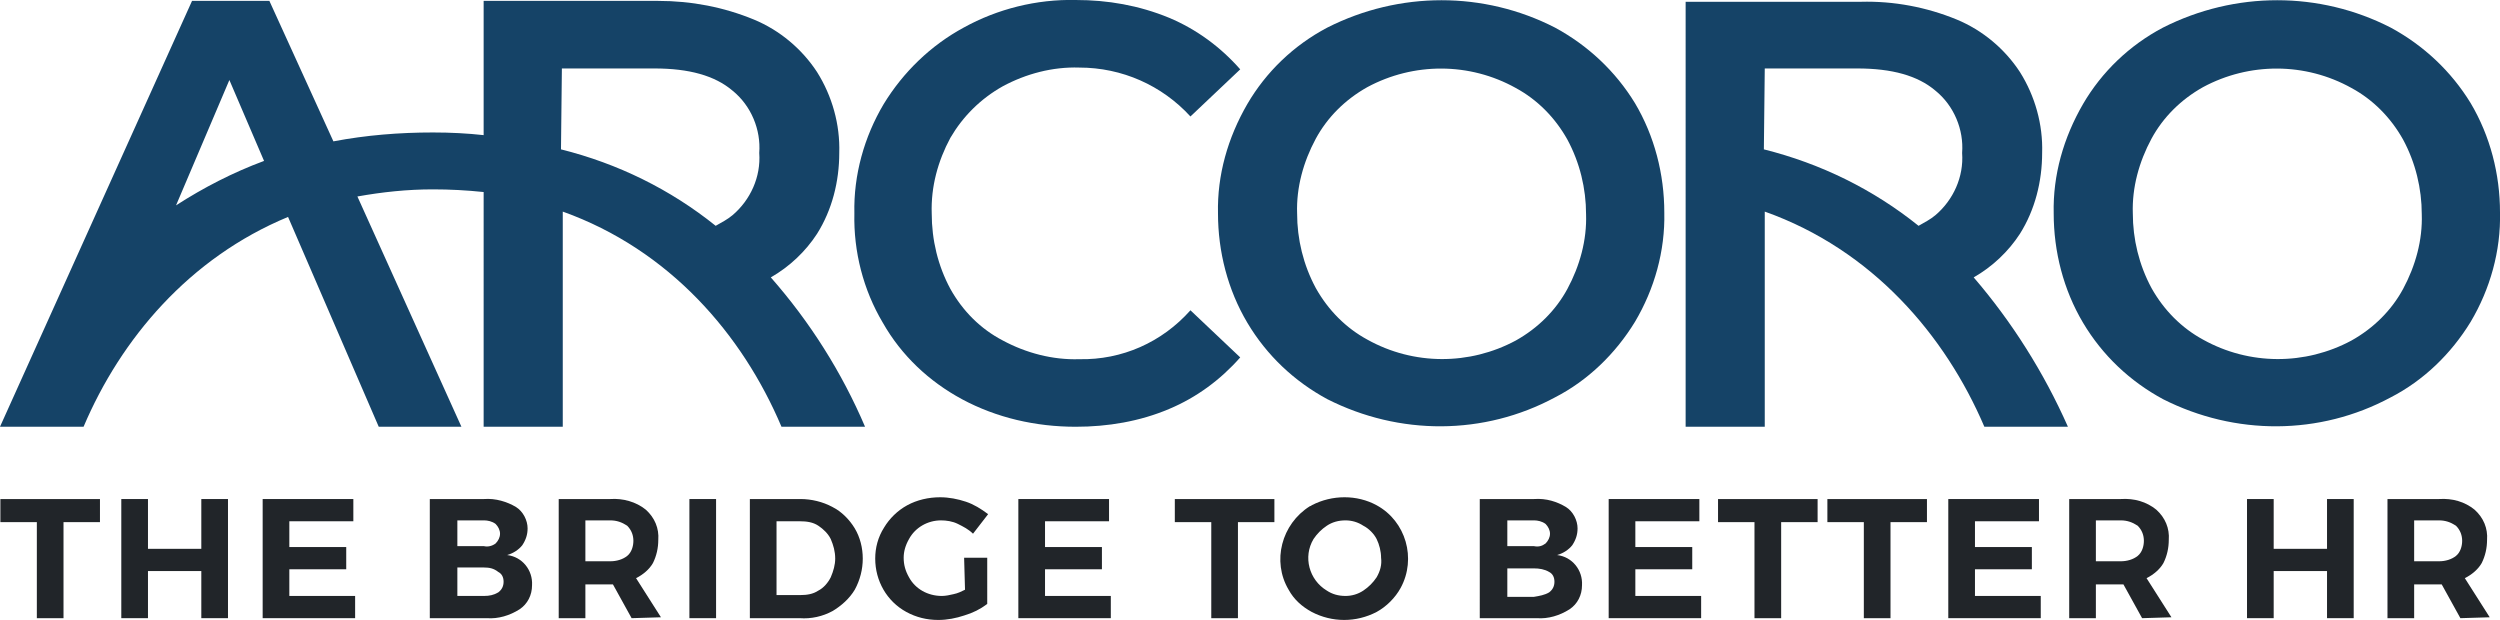
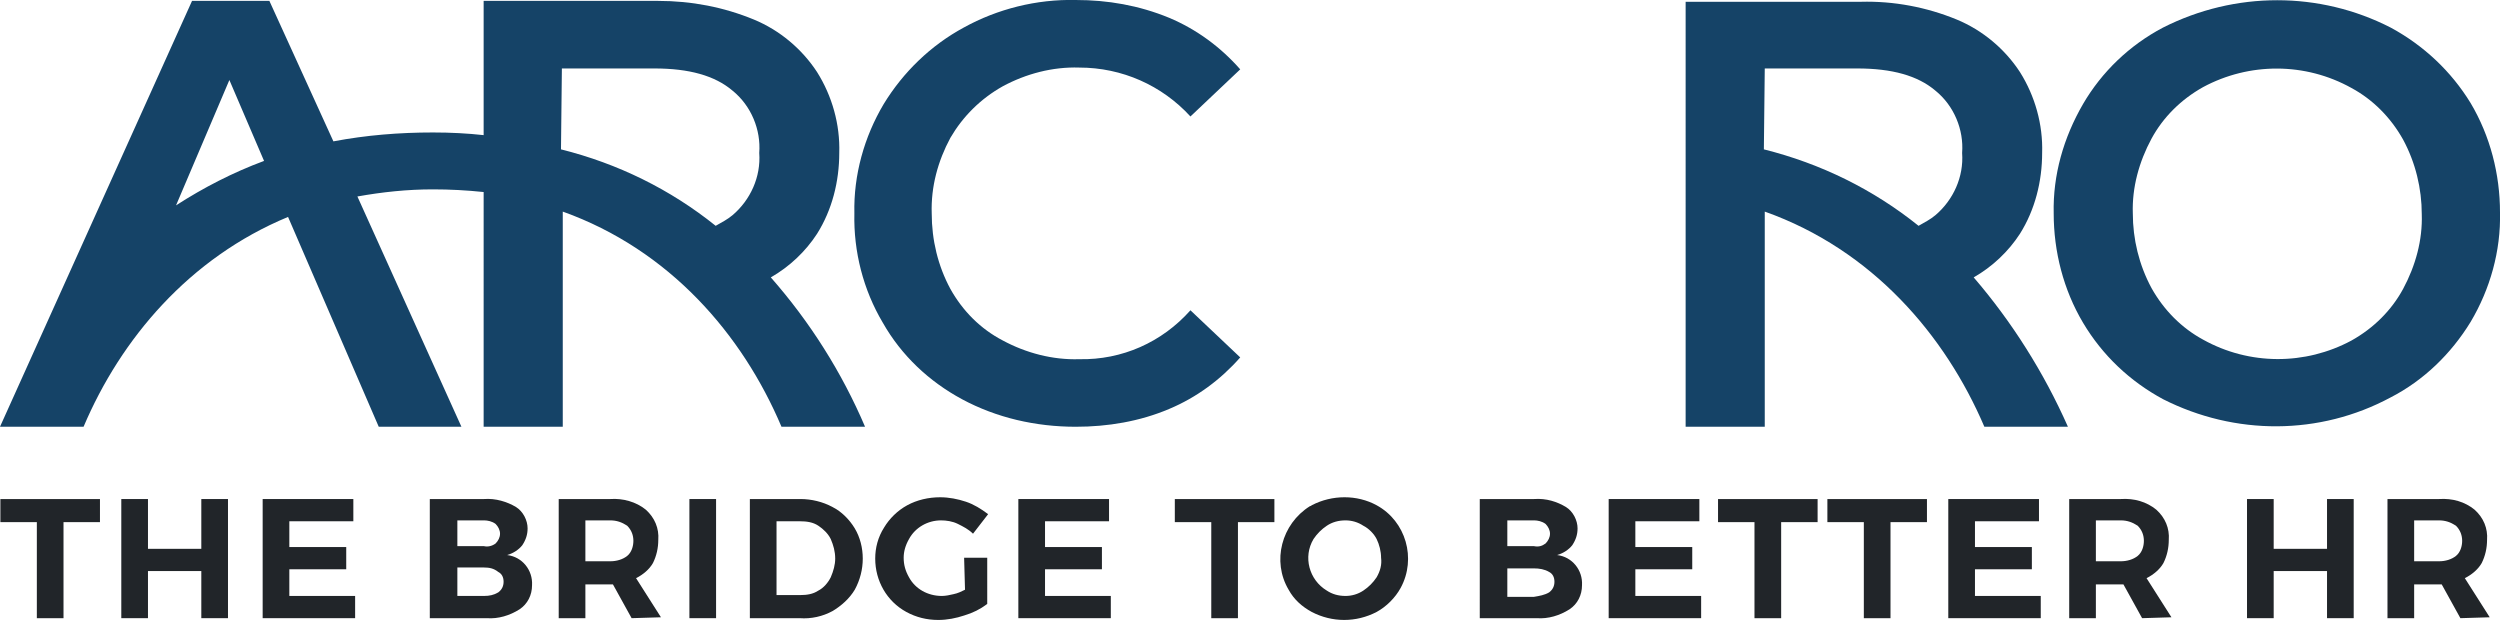
<svg xmlns="http://www.w3.org/2000/svg" version="1.1" id="Layer_1" x="0px" y="0px" viewBox="0 0 281.2 69.7" style="enable-background:new 0 0 281.2 69.7;" xml:space="preserve">
  <style type="text/css">
	.st0{fill:#154367;}
	.st1{fill:#212529;}
</style>
  <g id="Group_2040" transform="translate(5743 1793.597)">
    <g id="Group_2039" transform="translate(-5743 -1793.597)">
      <g id="Group_2038">
        <path id="Path_236" class="st0" d="M86.7,31.2c2.1-1.2,3.9-2.9,5.2-4.9c1.7-2.7,2.5-5.9,2.5-9.1c0.1-3.2-0.8-6.4-2.5-9.1     c-1.7-2.6-4.2-4.7-7.1-5.9C81.4,0.8,77.8,0.1,74,0.1H54.4v15.1c-1.8-0.2-3.7-0.3-5.7-0.3c-3.8,0-7.5,0.3-11.2,1L30.3,0.1h-8.7     L0,48l0,0h9.4c4.2-9.9,11.9-19,23-23.6L42.6,48h9.3L40.2,22.1c2.8-0.5,5.6-0.8,8.5-0.8c1.9,0,3.8,0.1,5.7,0.3V48h8.9V23.8     C75.3,28.1,83.5,37.6,87.9,48h9.4C94.7,41.9,91.1,36.2,86.7,31.2z M19.8,23.1l6-14.1l3.9,9.1C26.2,19.4,22.9,21.1,19.8,23.1z      M63.2,7.7h10.4c3.9,0,6.8,0.8,8.8,2.5c2.1,1.7,3.2,4.4,3,7c0.2,2.7-1,5.3-3,7c-0.6,0.5-1.2,0.8-1.9,1.2c-5.1-4.1-11-7-17.4-8.6     L63.2,7.7z" />
        <path id="Path_237" class="st0" d="M222,31.2c2.1-1.2,3.9-2.9,5.2-4.9c1.7-2.7,2.5-5.9,2.5-9.1c0.1-3.2-0.8-6.4-2.5-9.1     c-1.7-2.6-4.2-4.7-7.1-5.9c-3.4-1.4-7.1-2.1-10.8-2h-19.7V48h8.9V23.8c12.1,4.3,20.3,13.9,24.7,24.2h9.4     C229.9,41.9,226.3,36.2,222,31.2z M198.5,7.7h10.4c3.9,0,6.8,0.8,8.8,2.5c2.1,1.7,3.2,4.4,3,7c0.2,2.7-1,5.3-3,7     c-0.6,0.5-1.2,0.8-1.9,1.2c-5.1-4.1-11-7-17.4-8.6L198.5,7.7z" />
        <path id="Path_238" class="st0" d="M108.2,44.9c-3.7-2-6.8-4.9-8.9-8.6c-2.2-3.7-3.3-8-3.2-12.3c-0.1-4.3,1.1-8.6,3.3-12.3     c2.2-3.6,5.3-6.6,9-8.6C112.2,1,116.6-0.1,121,0c3.6,0,7.1,0.6,10.5,2c3.1,1.3,5.8,3.3,8,5.8l-5.6,5.3c-3.2-3.5-7.7-5.5-12.5-5.5     c-3-0.1-6,0.7-8.6,2.1c-2.5,1.4-4.5,3.4-5.9,5.8c-1.4,2.6-2.2,5.5-2.1,8.5c0,3,0.7,5.9,2.1,8.5c1.4,2.5,3.4,4.5,5.9,5.8     c2.6,1.4,5.6,2.2,8.6,2.1c4.8,0.1,9.3-1.9,12.5-5.5l5.6,5.3c-2.2,2.5-4.9,4.5-8,5.8c-3.3,1.4-6.9,2-10.5,2     C116.5,48,112.1,47,108.2,44.9z" />
-         <path id="Path_239" class="st0" d="M149.3,44.9c-3.7-2-6.8-4.9-9-8.6c-2.2-3.7-3.3-8-3.3-12.3c-0.1-4.3,1.1-8.5,3.3-12.3     c2.1-3.6,5.2-6.6,9-8.6c8.1-4.1,17.6-4.1,25.6,0c3.7,2,6.8,4.9,9,8.5c2.2,3.7,3.3,8,3.3,12.3c0.1,4.3-1.1,8.6-3.3,12.3     c-2.2,3.6-5.3,6.6-9,8.5C166.9,49,157.4,49,149.3,44.9z M170.5,38.3c2.5-1.4,4.5-3.4,5.8-5.8c1.4-2.6,2.2-5.5,2.1-8.4     c0-2.9-0.7-5.8-2.1-8.4c-1.4-2.5-3.4-4.5-5.8-5.8C165.3,7,159,7,153.8,9.8c-2.5,1.4-4.5,3.4-5.8,5.8c-1.4,2.6-2.2,5.5-2.1,8.4     c0,2.9,0.7,5.8,2.1,8.4c1.4,2.5,3.4,4.5,5.8,5.8C159,41.1,165.3,41.1,170.5,38.3z" />
        <path id="Path_240" class="st0" d="M243.3,44.9c-3.7-2-6.8-4.9-9-8.6c-2.2-3.7-3.3-8-3.3-12.3c-0.1-4.3,1.1-8.5,3.3-12.3     c2.1-3.6,5.2-6.6,9-8.6c8.1-4.1,17.6-4.1,25.6,0c3.7,2,6.8,4.9,9,8.5c2.2,3.7,3.3,8,3.3,12.3c0.1,4.3-1.1,8.6-3.3,12.3     c-2.2,3.6-5.3,6.6-9,8.5C260.9,49,251.4,49,243.3,44.9L243.3,44.9z M264.5,38.3c2.5-1.4,4.5-3.4,5.8-5.8c1.4-2.6,2.2-5.5,2.1-8.4     c0-2.9-0.7-5.8-2.1-8.4c-1.4-2.5-3.4-4.5-5.8-5.8C259.3,7,253,7,247.8,9.8c-2.5,1.4-4.5,3.4-5.8,5.8c-1.4,2.6-2.2,5.5-2.1,8.4     c0,2.9,0.7,5.8,2.1,8.4c1.4,2.5,3.4,4.5,5.8,5.8C253,41.1,259.3,41.1,264.5,38.3z" />
        <g id="Group_86" transform="translate(0.044 55.932)">
          <path id="Path_241" class="st1" d="M0,0.2h11.2v2.6H7.1v10.8h-3V2.8H0V0.2z" />
          <path id="Path_242" class="st1" d="M13.6,0.2h3v5.6h6V0.2h3v13.4h-3V8.3h-6v5.3h-3V0.2z" />
          <path id="Path_243" class="st1" d="M29.5,0.2h10.2v2.5h-7.2v2.9h6.4v2.5h-6.4v3h7.4v2.5H29.5V0.2z" />
          <path id="Path_244" class="st1" d="M58,1.1c0.8,0.5,1.3,1.5,1.3,2.4c0,0.7-0.2,1.3-0.6,1.9c-0.4,0.5-1,0.9-1.7,1.1      c1.7,0.2,2.9,1.7,2.8,3.4c0,1.1-0.5,2.1-1.4,2.7c-1.1,0.7-2.4,1.1-3.7,1h-6.4V0.2h6.1C55.7,0.1,57,0.5,58,1.1z M55.7,5.2      c0.3-0.3,0.5-0.7,0.5-1.1c0-0.4-0.2-0.8-0.5-1.1c-0.4-0.3-0.9-0.4-1.3-0.4h-3v2.9h3C54.8,5.6,55.3,5.5,55.7,5.2z M56,10.7      c0.4-0.3,0.6-0.7,0.6-1.2c0-0.5-0.2-0.9-0.6-1.1C55.5,8,55,7.9,54.4,7.9h-3v3.2h3C55,11.1,55.5,11,56,10.7z" />
          <path id="Path_245" class="st1" d="M71,13.6l-2.1-3.8h-3.1v3.8h-3V0.2h5.8c1.4-0.1,2.9,0.3,4,1.2c1,0.9,1.5,2.1,1.4,3.4      c0,0.9-0.2,1.8-0.6,2.6c-0.4,0.7-1.1,1.3-1.9,1.7l2.8,4.4L71,13.6z M65.8,7.2h2.8c0.7,0,1.4-0.2,1.9-0.6      c0.5-0.4,0.7-1.1,0.7-1.7c0-0.6-0.2-1.2-0.7-1.7c-0.6-0.4-1.2-0.6-1.9-0.6h-2.8L65.8,7.2z" />
          <path id="Path_246" class="st1" d="M77.5,0.2h3v13.4h-3V0.2z" />
          <path id="Path_247" class="st1" d="M93.6,1.1c1,0.5,1.9,1.4,2.5,2.4C96.7,4.5,97,5.7,97,6.9c0,1.2-0.3,2.4-0.9,3.5      c-0.6,1-1.5,1.8-2.5,2.4c-1.1,0.6-2.4,0.9-3.7,0.8h-5.6V0.2h5.7C91.2,0.2,92.5,0.5,93.6,1.1z M92,10.5c0.6-0.3,1.1-0.9,1.4-1.5      c0.3-0.7,0.5-1.4,0.5-2.1c0-0.8-0.2-1.5-0.5-2.2c-0.3-0.6-0.8-1.1-1.4-1.5c-0.6-0.4-1.3-0.5-2.1-0.5h-2.6V11H90      C90.7,11,91.4,10.9,92,10.5z" />
          <path id="Path_248" class="st1" d="M108.4,6.8h2.6V12c-0.8,0.6-1.6,1-2.6,1.3c-0.9,0.3-1.9,0.5-2.9,0.5c-1.3,0-2.5-0.3-3.6-0.9      c-2.2-1.2-3.5-3.5-3.5-6c0-1.2,0.3-2.4,1-3.5c0.6-1,1.5-1.9,2.6-2.5c1.1-0.6,2.4-0.9,3.7-0.9c1,0,2,0.2,2.9,0.5      c0.9,0.3,1.7,0.8,2.5,1.4l-1.7,2.2c-0.5-0.5-1.1-0.8-1.7-1.1c-0.6-0.3-1.3-0.4-1.9-0.4c-1.5,0-2.9,0.8-3.6,2.1      c-0.4,0.7-0.6,1.4-0.6,2.1c0,0.8,0.2,1.5,0.6,2.2c0.7,1.3,2.1,2.1,3.7,2.1c0.4,0,0.9-0.1,1.3-0.2c0.5-0.1,0.9-0.3,1.3-0.5      L108.4,6.8z" />
          <path id="Path_249" class="st1" d="M114.5,0.2h10.2v2.5h-7.2v2.9h6.4v2.5h-6.4v3h7.4v2.5h-10.4V0.2z" />
          <path id="Path_250" class="st1" d="M132.1,0.2h11.2v2.6h-4.1v10.8h-3V2.8h-4.1L132.1,0.2z" />
          <path id="Path_251" class="st1" d="M154.8,0.9c3.3,1.8,4.5,6,2.7,9.3c-0.6,1.1-1.6,2.1-2.7,2.7c-2.3,1.2-5,1.2-7.3,0      c-1.1-0.6-2-1.4-2.6-2.5C143,7.2,144.1,3,147.3,1c0.1,0,0.2-0.1,0.2-0.1C149.8-0.3,152.6-0.3,154.8,0.9L154.8,0.9z M149.2,3.2      c-0.6,0.4-1.1,0.9-1.5,1.5c-1.2,2-0.5,4.6,1.5,5.8c0.6,0.4,1.3,0.6,2.1,0.6c0.7,0,1.4-0.2,2-0.6c0.6-0.4,1.1-0.9,1.5-1.5      c0.4-0.7,0.6-1.4,0.5-2.2c0-0.7-0.2-1.5-0.5-2.1c-0.3-0.6-0.9-1.2-1.5-1.5c-0.6-0.4-1.3-0.6-2-0.6      C150.5,2.6,149.8,2.8,149.2,3.2L149.2,3.2z" />
          <path id="Path_252" class="st1" d="M176.1,1.1c0.8,0.5,1.3,1.5,1.3,2.4c0,0.7-0.2,1.3-0.6,1.9c-0.4,0.5-1,0.9-1.7,1.1      c1.7,0.2,2.9,1.7,2.8,3.4c0,1.1-0.5,2.1-1.4,2.7c-1.1,0.7-2.4,1.1-3.7,1h-6.4V0.2h6.1C173.9,0.1,175.1,0.5,176.1,1.1z       M173.8,5.2c0.3-0.3,0.5-0.7,0.5-1.1c0-0.4-0.2-0.8-0.5-1.1c-0.4-0.3-0.9-0.4-1.3-0.4h-3v2.9h3C173,5.6,173.4,5.5,173.8,5.2      L173.8,5.2z M174.2,10.7c0.4-0.3,0.6-0.7,0.6-1.2c0-0.5-0.2-0.9-0.6-1.1c-0.5-0.3-1.1-0.4-1.7-0.4h-3v3.2h3      C173.1,11.1,173.7,11,174.2,10.7L174.2,10.7z" />
          <path id="Path_253" class="st1" d="M180.9,0.2h10.2v2.5h-7.2v2.9h6.4v2.5h-6.4v3h7.4v2.5h-10.4V0.2z" />
          <path id="Path_254" class="st1" d="M193.2,0.2h11.2v2.6h-4.1v10.8h-3V2.8h-4.1L193.2,0.2z" />
          <path id="Path_255" class="st1" d="M205.5,0.2h11.2v2.6h-4.1v10.8h-3V2.8h-4.1V0.2z" />
          <path id="Path_256" class="st1" d="M219.1,0.2h10.2v2.5h-7.2v2.9h6.4v2.5h-6.4v3h7.4v2.5h-10.4V0.2z" />
          <path id="Path_257" class="st1" d="M240.9,13.6l-2.1-3.8h-3.1v3.8h-3V0.2h5.8c1.5-0.1,2.9,0.3,4,1.2c1,0.9,1.5,2.1,1.4,3.4      c0,0.9-0.2,1.8-0.6,2.6c-0.4,0.7-1.1,1.3-1.9,1.7l2.8,4.4L240.9,13.6z M235.7,7.2h2.8c0.7,0,1.4-0.2,1.9-0.6      c0.5-0.4,0.7-1.1,0.7-1.7c0-0.6-0.2-1.2-0.7-1.7c-0.6-0.4-1.2-0.6-1.9-0.6h-2.8V7.2z" />
          <path id="Path_258" class="st1" d="M252.7,0.2h3v5.6h6V0.2h3v13.4h-3V8.3h-6v5.3h-3L252.7,0.2z" />
          <path id="Path_259" class="st1" d="M276.7,13.6l-2.1-3.8h-3.1v3.8h-3V0.2h5.8c1.5-0.1,2.9,0.3,4,1.2c1,0.9,1.5,2.1,1.4,3.4      c0,0.9-0.2,1.8-0.6,2.6c-0.4,0.7-1.1,1.3-1.9,1.7l2.8,4.4L276.7,13.6z M271.5,7.2h2.8c0.7,0,1.4-0.2,1.9-0.6      c0.5-0.4,0.7-1.1,0.7-1.7c0-0.6-0.2-1.2-0.7-1.7c-0.6-0.4-1.2-0.6-1.9-0.6h-2.8V7.2z" />
        </g>
      </g>
    </g>
  </g>
</svg>